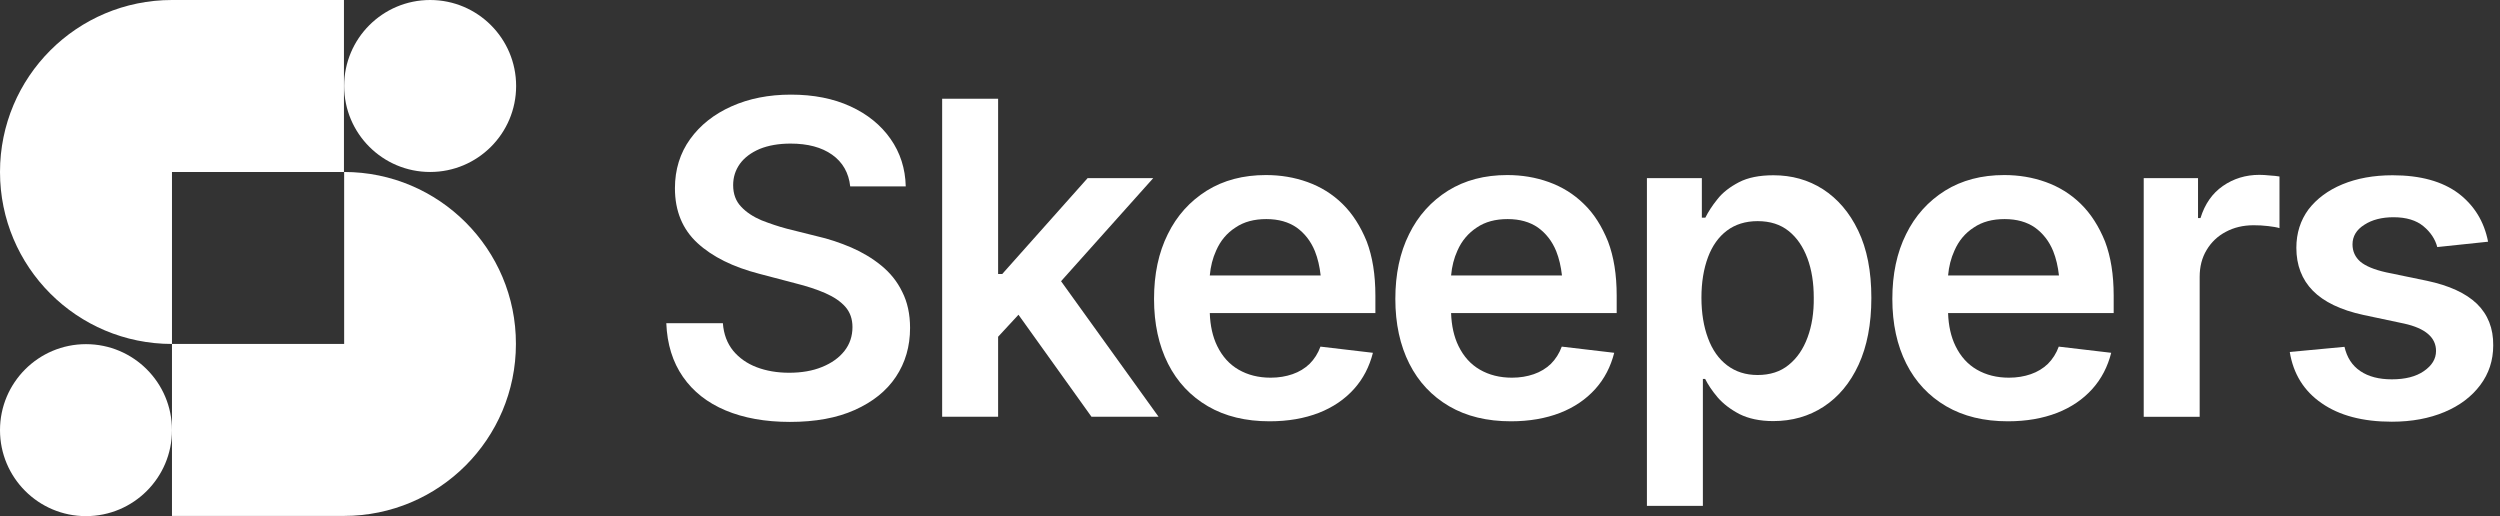
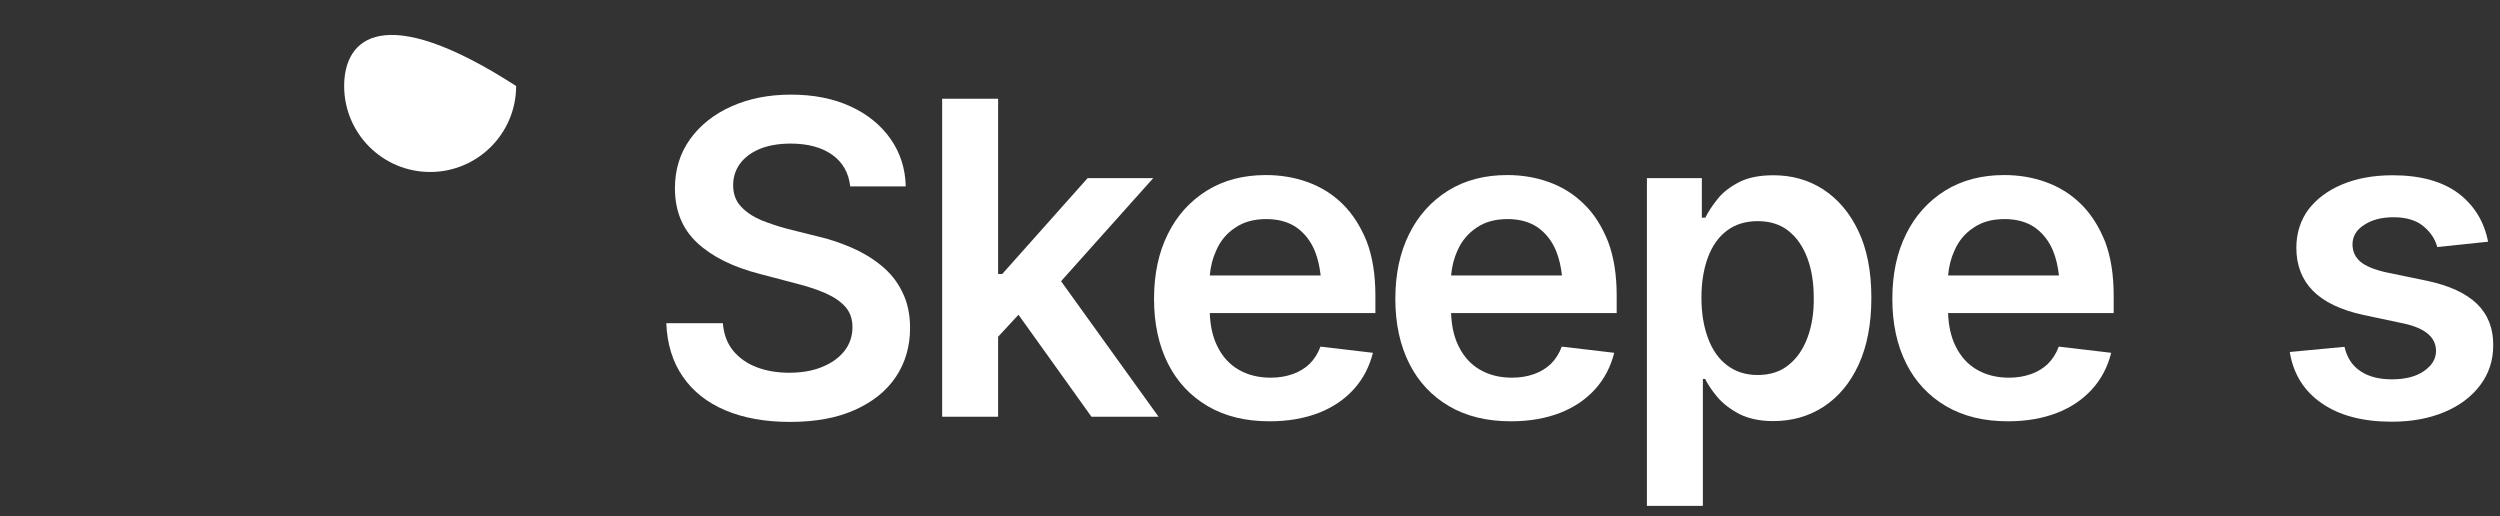
<svg xmlns="http://www.w3.org/2000/svg" width="310" height="64" viewBox="0 0 310 64" fill="none">
  <rect x="0" y="0" width="310" height="64" fill="#333333" stroke="none" />
  <path d="M109.252 32.906C108.155 32.013 106.905 31.273 105.553 30.686C104.175 30.1 102.747 29.615 101.267 29.283L97.594 28.365C96.523 28.084 95.477 27.727 94.431 27.319C93.411 26.886 92.544 26.324 91.906 25.636C91.243 24.947 90.911 24.054 90.911 22.957C90.911 21.962 91.192 21.095 91.753 20.305C92.314 19.539 93.13 18.927 94.202 18.468C95.273 18.034 96.548 17.805 98.028 17.805C100.171 17.805 101.88 18.264 103.181 19.182C104.481 20.1 105.247 21.427 105.425 23.11H112.312C112.261 20.891 111.624 18.927 110.425 17.218C109.226 15.509 107.568 14.157 105.451 13.188C103.334 12.218 100.885 11.734 98.079 11.734C95.324 11.734 92.875 12.218 90.707 13.188C88.539 14.157 86.83 15.509 85.58 17.244C84.33 18.978 83.692 21.019 83.692 23.34C83.692 26.171 84.636 28.442 86.498 30.151C88.36 31.86 90.911 33.11 94.151 33.951L98.615 35.125C100.043 35.482 101.293 35.89 102.339 36.349C103.385 36.808 104.226 37.37 104.813 38.033C105.4 38.696 105.706 39.538 105.706 40.558C105.706 41.68 105.374 42.675 104.711 43.517C104.048 44.359 103.13 45.022 101.931 45.507C100.757 45.991 99.38 46.221 97.849 46.221C96.37 46.221 95.018 45.991 93.819 45.532C92.62 45.073 91.651 44.384 90.911 43.491C90.171 42.573 89.738 41.451 89.636 40.073H82.621C82.723 42.675 83.412 44.894 84.687 46.731C85.963 48.568 87.723 49.945 89.967 50.889C92.212 51.833 94.89 52.317 97.951 52.317C101.089 52.317 103.767 51.833 105.986 50.838C108.206 49.843 109.915 48.491 111.088 46.731C112.261 44.971 112.848 42.956 112.848 40.66C112.848 38.951 112.517 37.446 111.879 36.196C111.241 34.87 110.348 33.798 109.252 32.906Z" fill="white" />
  <path d="M142.999 22.09H134.862L124.276 33.977H123.766V12.244H116.827V51.679H123.766V41.757L126.291 39.028L135.346 51.679H143.662L131.571 34.87L142.999 22.09Z" fill="white" />
  <path d="M166.466 25.279C165.216 24.054 163.762 23.162 162.13 22.575C160.497 21.988 158.788 21.707 156.977 21.707C154.171 21.707 151.723 22.345 149.631 23.646C147.565 24.947 145.932 26.733 144.81 29.028C143.662 31.324 143.101 34.002 143.101 37.063C143.101 40.15 143.688 42.828 144.835 45.099C145.983 47.369 147.641 49.129 149.784 50.379C151.927 51.629 154.477 52.241 157.436 52.241C159.732 52.241 161.747 51.884 163.533 51.195C165.293 50.506 166.747 49.511 167.895 48.236C169.043 46.961 169.808 45.456 170.242 43.747L163.737 42.981C163.431 43.823 162.972 44.537 162.385 45.124C161.798 45.685 161.084 46.119 160.268 46.399C159.452 46.68 158.559 46.833 157.564 46.833C156.059 46.833 154.733 46.502 153.585 45.838C152.437 45.175 151.57 44.206 150.932 42.905C150.371 41.757 150.065 40.38 150.014 38.824H170.548V36.655C170.548 34.053 170.191 31.834 169.476 29.947C168.711 28.059 167.716 26.503 166.466 25.279ZM153.202 28.212C154.248 27.498 155.523 27.166 157.028 27.166C158.533 27.166 159.783 27.523 160.778 28.212C161.773 28.926 162.538 29.896 163.048 31.145C163.405 32.038 163.635 33.033 163.762 34.156H150.014C150.116 33.033 150.371 32.013 150.804 31.069C151.34 29.845 152.131 28.901 153.202 28.212Z" fill="white" />
  <path d="M196.387 25.279C195.138 24.054 193.684 23.162 192.051 22.575C190.419 21.988 188.71 21.707 186.898 21.707C184.093 21.707 181.644 22.345 179.552 23.646C177.486 24.947 175.853 26.733 174.731 29.028C173.583 31.324 173.022 34.002 173.022 37.063C173.022 40.15 173.609 42.828 174.757 45.099C175.904 47.369 177.562 49.129 179.705 50.379C181.848 51.629 184.399 52.241 187.358 52.241C189.653 52.241 191.668 51.884 193.454 51.195C195.214 50.506 196.668 49.511 197.816 48.236C198.964 46.961 199.729 45.456 200.163 43.747L193.658 42.981C193.352 43.823 192.893 44.537 192.306 45.124C191.719 45.685 191.005 46.119 190.189 46.399C189.373 46.68 188.48 46.833 187.485 46.833C185.98 46.833 184.654 46.502 183.506 45.838C182.358 45.175 181.491 44.206 180.853 42.905C180.292 41.757 179.986 40.38 179.935 38.824H200.469V36.655C200.469 34.053 200.112 31.834 199.397 29.947C198.632 28.059 197.663 26.503 196.387 25.279ZM183.123 28.212C184.169 27.498 185.444 27.166 186.949 27.166C188.454 27.166 189.704 27.523 190.699 28.212C191.694 28.926 192.459 29.896 192.969 31.145C193.326 32.038 193.556 33.033 193.684 34.156H179.935C180.037 33.033 180.292 32.013 180.725 31.069C181.261 29.845 182.077 28.901 183.123 28.212Z" fill="white" />
  <path d="M226.053 23.468C224.217 22.294 222.176 21.733 219.906 21.733C218.171 21.733 216.743 22.014 215.621 22.6C214.498 23.187 213.605 23.876 212.968 24.692C212.304 25.508 211.82 26.273 211.463 26.988H211.029V22.09H204.218V62.724H211.157V46.986H211.437C211.794 47.7 212.304 48.465 212.993 49.282C213.682 50.072 214.575 50.761 215.697 51.348C216.819 51.909 218.222 52.215 219.88 52.215C222.202 52.215 224.293 51.629 226.13 50.43C227.966 49.231 229.42 47.496 230.466 45.226C231.512 42.956 232.048 40.201 232.048 36.936C232.048 33.645 231.512 30.865 230.415 28.595C229.344 26.35 227.864 24.641 226.053 23.468ZM224.14 41.833C223.605 43.287 222.839 44.41 221.794 45.251C220.773 46.093 219.472 46.501 217.942 46.501C216.462 46.501 215.212 46.093 214.167 45.303C213.121 44.512 212.33 43.389 211.794 41.935C211.259 40.507 210.978 38.823 210.978 36.91C210.978 34.997 211.259 33.314 211.794 31.885C212.33 30.457 213.121 29.36 214.141 28.595C215.161 27.829 216.437 27.421 217.942 27.421C219.498 27.421 220.773 27.829 221.794 28.646C222.814 29.462 223.579 30.584 224.115 32.013C224.65 33.441 224.906 35.074 224.906 36.91C224.931 38.747 224.676 40.379 224.14 41.833Z" fill="white" />
  <path d="M258.015 25.279C256.765 24.054 255.311 23.162 253.679 22.575C252.046 21.988 250.337 21.707 248.526 21.707C245.72 21.707 243.271 22.345 241.18 23.646C239.114 24.947 237.481 26.733 236.359 29.028C235.211 31.324 234.65 34.002 234.65 37.063C234.65 40.15 235.236 42.828 236.384 45.099C237.532 47.369 239.19 49.129 241.333 50.379C243.475 51.629 246.026 52.241 248.985 52.241C251.281 52.241 253.296 51.884 255.082 51.195C256.842 50.506 258.296 49.511 259.444 48.236C260.591 46.961 261.357 45.456 261.79 43.747L255.286 42.981C254.98 43.823 254.521 44.537 253.934 45.124C253.347 45.685 252.633 46.119 251.817 46.399C251 46.68 250.108 46.833 249.113 46.833C247.608 46.833 246.281 46.502 245.134 45.838C243.986 45.175 243.118 44.206 242.481 42.905C241.919 41.757 241.613 40.38 241.562 38.824H262.096V36.655C262.096 34.053 261.739 31.834 261.025 29.947C260.26 28.059 259.265 26.503 258.015 25.279ZM244.751 28.212C245.797 27.498 247.072 27.166 248.577 27.166C250.082 27.166 251.332 27.523 252.327 28.212C253.322 28.926 254.087 29.896 254.597 31.145C254.954 32.038 255.184 33.033 255.311 34.156H241.562C241.664 33.033 241.919 32.013 242.353 31.069C242.889 29.845 243.68 28.901 244.751 28.212Z" fill="white" />
-   <path d="M280.156 21.682C278.473 21.682 276.968 22.141 275.641 23.059C274.315 23.978 273.397 25.304 272.861 27.039H272.555V22.09H265.821V51.68H272.759V34.334C272.759 33.059 273.039 31.962 273.626 30.992C274.187 30.049 274.978 29.283 275.998 28.748C276.993 28.212 278.141 27.931 279.442 27.931C280.029 27.931 280.641 27.957 281.253 28.034C281.891 28.11 282.35 28.187 282.656 28.289V21.886C282.35 21.835 281.942 21.784 281.457 21.759C280.973 21.707 280.539 21.682 280.156 21.682Z" fill="white" />
  <path d="M307.144 37.675C305.766 36.349 303.7 35.405 300.945 34.819L295.895 33.773C294.39 33.441 293.318 32.982 292.681 32.446C292.043 31.885 291.711 31.171 291.711 30.304C291.711 29.309 292.196 28.493 293.165 27.88C294.135 27.243 295.359 26.937 296.788 26.937C298.395 26.937 299.619 27.319 300.512 28.059C301.404 28.799 301.966 29.666 302.221 30.635L308.521 29.972C308.037 27.472 306.812 25.483 304.848 23.978C302.858 22.498 300.155 21.733 296.685 21.733C294.313 21.733 292.247 22.116 290.461 22.855C288.676 23.595 287.273 24.641 286.253 25.967C285.258 27.319 284.748 28.901 284.748 30.737C284.748 32.88 285.436 34.666 286.788 36.043C288.14 37.42 290.232 38.441 293.063 39.053L298.114 40.124C300.767 40.711 302.068 41.859 302.068 43.517C302.068 44.512 301.558 45.328 300.563 46.017C299.568 46.705 298.241 47.037 296.583 47.037C295.002 47.037 293.701 46.705 292.681 46.017C291.66 45.328 291.023 44.333 290.717 43.007L283.931 43.644C284.365 46.348 285.691 48.491 287.885 49.996C290.079 51.526 292.987 52.292 296.583 52.292C299.058 52.292 301.226 51.884 303.114 51.093C305.001 50.302 306.481 49.18 307.552 47.751C308.623 46.323 309.159 44.69 309.159 42.828C309.184 40.711 308.496 39.002 307.144 37.675Z" fill="white" />
-   <path d="M53.338 21.325C59.226 21.325 64 16.551 64 10.662C64 4.774 59.226 0 53.338 0C47.449 0 42.675 4.774 42.675 10.662C42.675 16.551 47.449 21.325 53.338 21.325Z" fill="white" />
-   <path d="M10.662 64C16.551 64 21.325 59.226 21.325 53.338C21.325 47.449 16.551 42.675 10.662 42.675C4.774 42.675 0 47.449 0 53.338C0 59.226 4.774 64 10.662 64Z" fill="white" />
-   <path d="M42.675 0H21.325C9.54 0 0 9.54 0 21.325C0 33.11 9.54 42.65 21.325 42.65V21.325H42.65V0H42.675Z" fill="white" />
-   <path d="M42.675 21.325V42.65H21.325V63.974H42.65C54.434 63.974 63.974 54.434 63.974 42.65C64 30.89 54.434 21.325 42.675 21.325Z" fill="white" />
+   <path d="M53.338 21.325C59.226 21.325 64 16.551 64 10.662C47.449 0 42.675 4.774 42.675 10.662C42.675 16.551 47.449 21.325 53.338 21.325Z" fill="white" />
</svg>